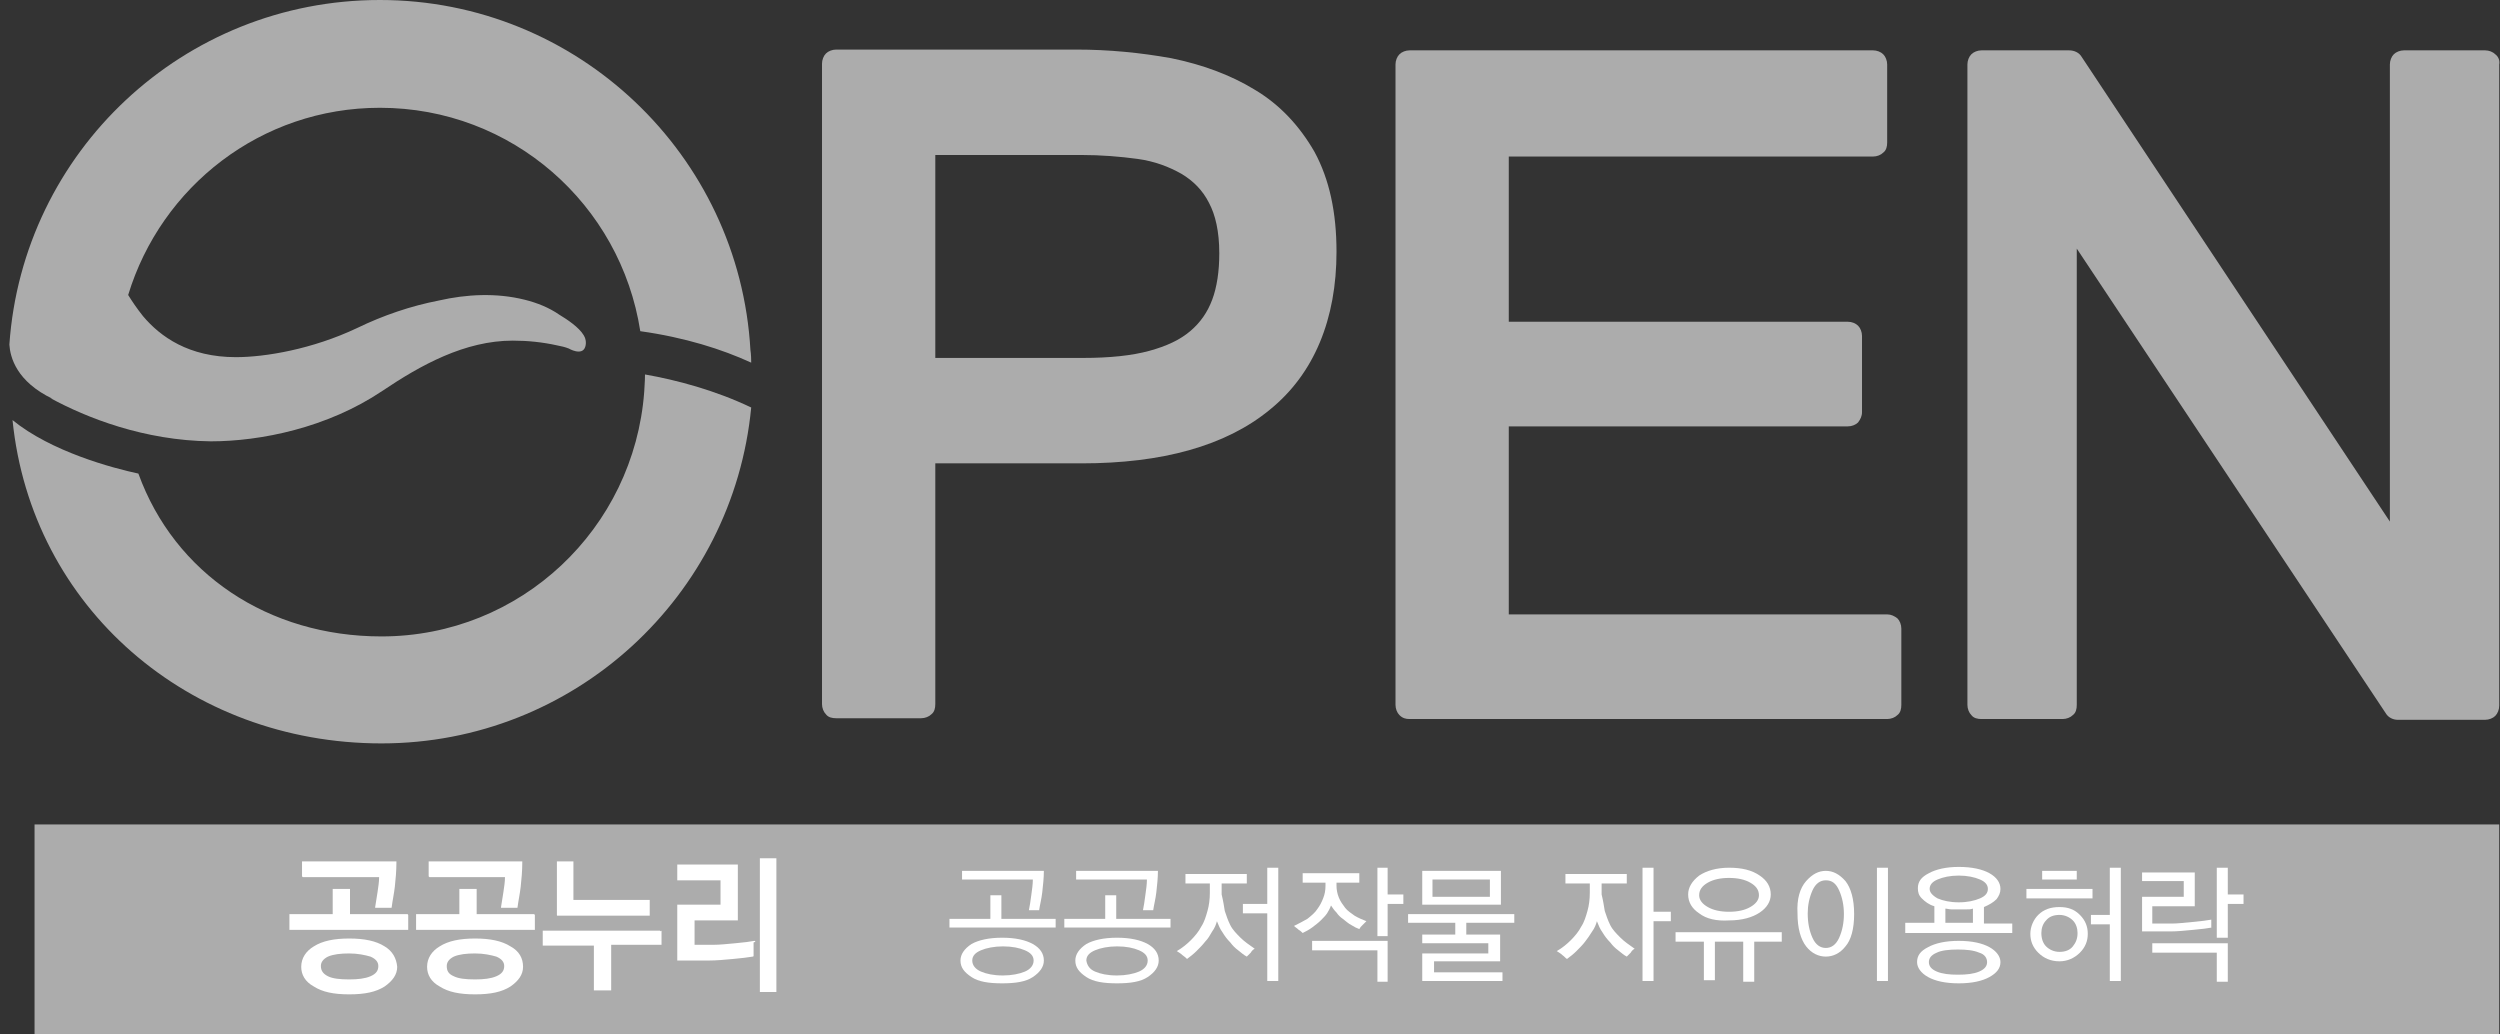
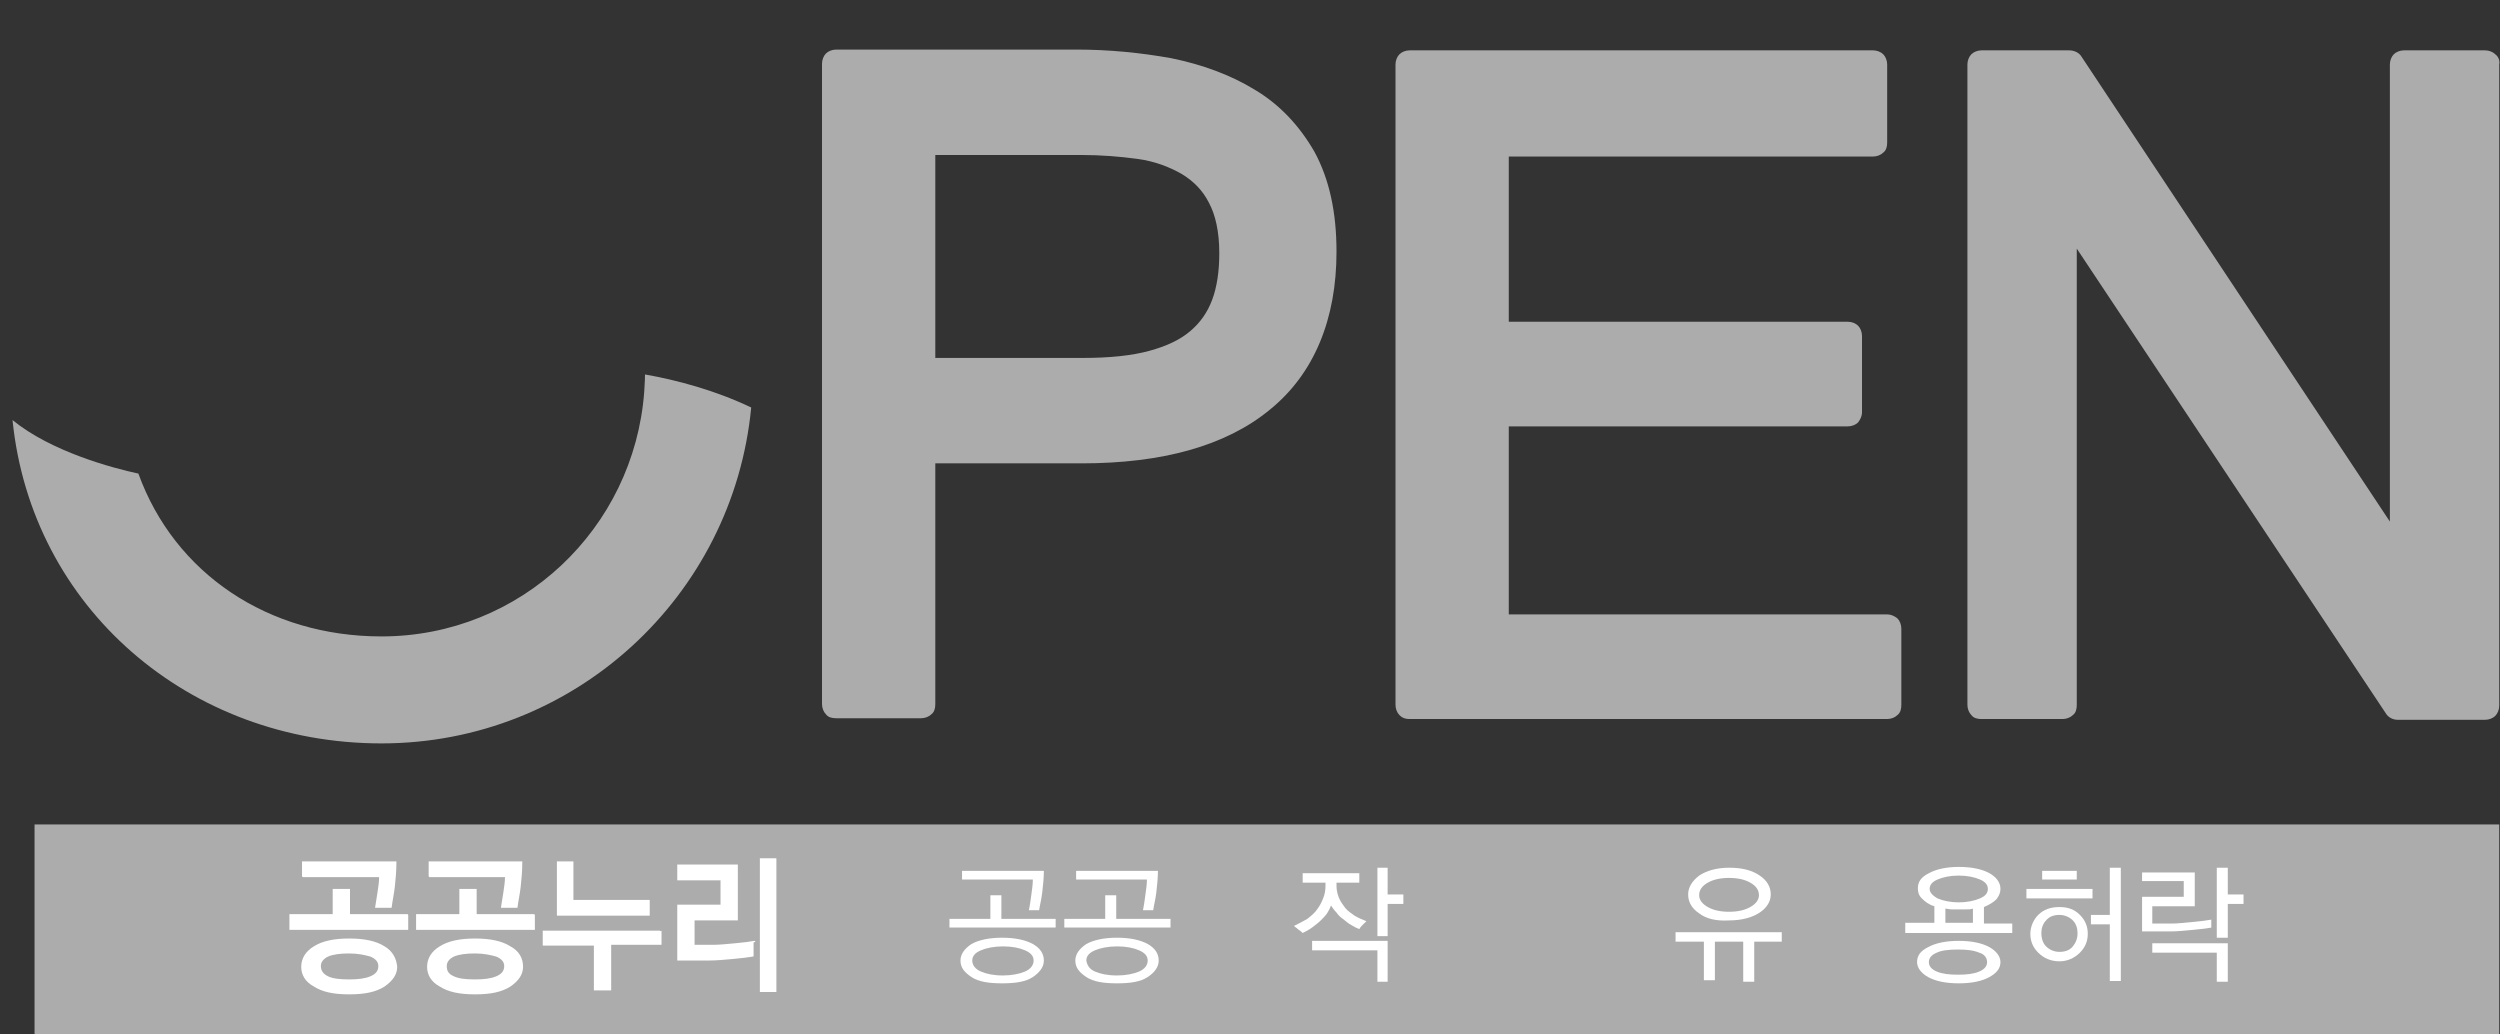
<svg xmlns="http://www.w3.org/2000/svg" width="116" height="48" viewBox="0 0 116 48" fill="none">
  <rect x="0" y="0" width="116" height="48" fill="#333333" stroke="none" />
  <g clip-path="url(#clip0_176_114)">
    <path d="M60.992 7.045C60.298 5.84 59.386 4.855 58.217 4.161C57.086 3.468 55.772 2.993 54.348 2.701C52.925 2.446 51.465 2.3 49.931 2.3H38.798C38.616 2.3 38.433 2.373 38.324 2.482C38.214 2.592 38.141 2.774 38.141 2.957V32.669C38.141 32.852 38.214 33.034 38.324 33.144C38.433 33.29 38.616 33.326 38.798 33.326H42.741C42.923 33.326 43.106 33.253 43.215 33.144C43.361 33.034 43.398 32.852 43.398 32.669V21.5H50.187C53.91 21.5 56.867 20.697 58.911 19.017C60.992 17.338 62.014 14.783 62.014 11.681C62.014 9.856 61.685 8.322 60.992 7.045ZM50.26 16.608H43.398V7.191H50.151C51.099 7.191 51.976 7.264 52.779 7.373C53.582 7.483 54.239 7.738 54.823 8.067C55.37 8.395 55.808 8.833 56.1 9.418C56.392 9.965 56.575 10.732 56.575 11.754C56.575 12.593 56.465 13.323 56.246 13.907C56.027 14.491 55.699 14.966 55.224 15.367C54.75 15.769 54.129 16.061 53.326 16.28C52.523 16.499 51.501 16.608 50.26 16.608Z" fill="#ACACAC" />
    <path d="M88.039 28.691C87.893 28.581 87.747 28.508 87.565 28.508H70.007V19.784H85.74C85.922 19.784 86.105 19.711 86.214 19.602C86.324 19.456 86.397 19.309 86.397 19.127V15.586C86.397 15.404 86.324 15.221 86.214 15.112C86.105 15.002 85.922 14.929 85.74 14.929H70.007V7.264H86.908C87.09 7.264 87.273 7.191 87.382 7.081C87.528 6.972 87.565 6.789 87.565 6.607V2.993C87.565 2.811 87.492 2.628 87.382 2.519C87.273 2.409 87.09 2.336 86.908 2.336H65.408C65.226 2.336 65.043 2.409 64.934 2.519C64.824 2.628 64.751 2.811 64.751 2.993V32.706C64.751 32.888 64.824 33.071 64.934 33.18C65.08 33.326 65.226 33.363 65.408 33.363H87.565C87.747 33.363 87.93 33.29 88.039 33.18C88.185 33.071 88.222 32.888 88.222 32.706V29.165C88.222 28.983 88.149 28.8 88.039 28.691Z" fill="#ACACAC" />
    <path d="M115.781 2.519C115.672 2.409 115.489 2.336 115.307 2.336H111.547C111.364 2.336 111.182 2.409 111.072 2.519C110.963 2.628 110.89 2.811 110.89 2.993V24.201L96.581 2.628C96.472 2.446 96.253 2.336 95.997 2.336H91.945C91.763 2.336 91.58 2.409 91.471 2.519C91.361 2.628 91.288 2.811 91.288 2.993V32.706C91.288 32.888 91.361 33.071 91.471 33.18C91.58 33.326 91.763 33.363 91.945 33.363H95.705C95.888 33.363 96.07 33.29 96.18 33.18C96.326 33.071 96.362 32.888 96.362 32.706V11.535L110.707 33.107C110.817 33.29 111.036 33.399 111.255 33.399H115.307C115.489 33.399 115.672 33.326 115.781 33.217C115.891 33.107 115.964 32.925 115.964 32.742V2.993C116 2.811 115.927 2.628 115.781 2.519Z" fill="#ACACAC" />
-     <path d="M17.627 5.001C23.76 5.001 28.797 9.49 29.709 15.367C31.79 15.659 33.506 16.207 34.856 16.827C34.856 16.426 34.82 16.243 34.82 16.243C34.309 7.191 26.789 0 17.627 0C8.502 0 1.055 7.045 0.435 15.988C0.471 16.572 0.763 17.703 2.442 18.506L2.333 18.47C4.012 19.383 6.677 20.441 9.779 20.478C12.079 20.478 15.182 19.857 17.737 18.141C19.525 16.937 21.569 15.805 23.796 15.805C24.49 15.805 25.183 15.878 25.84 16.024C26.023 16.061 26.205 16.097 26.388 16.17C26.388 16.17 27.008 16.535 27.154 16.097C27.227 15.878 27.154 15.659 27.081 15.55C26.862 15.185 26.315 14.82 25.95 14.601C25.475 14.272 24.928 14.053 24.344 13.907C23.029 13.579 21.642 13.652 20.365 13.944C19.051 14.199 17.773 14.637 16.569 15.221C14.488 16.207 12.298 16.572 10.947 16.572C8.757 16.572 7.443 15.623 6.64 14.674C6.348 14.309 6.129 13.98 5.947 13.688C7.48 8.651 12.115 5.001 17.627 5.001Z" fill="#ACACAC" />
    <path d="M29.928 17.375C29.928 17.74 29.892 18.032 29.892 18.178C29.417 24.529 24.161 29.53 17.7 29.53C12.444 29.53 8.1 26.61 6.421 21.974C5.217 21.719 2.369 20.952 0.581 19.492C1.457 28.18 8.757 34.494 17.7 34.494C26.643 34.494 34.017 27.669 34.856 18.908C33.177 18.105 31.388 17.631 29.928 17.375Z" fill="#ACACAC" />
    <path d="M115.963 38.254H1.603V48H115.963V38.254Z" fill="#ACACAC" />
    <path d="M18.905 42.415H16.24V41.284V41.247H16.204H15.474H15.437V41.284V42.415H13.466H13.429C13.429 42.415 13.429 42.415 13.429 42.452V43.109V43.145H13.466H18.905H18.941V43.109V42.452C18.941 42.452 18.941 42.452 18.905 42.415C18.941 42.452 18.941 42.415 18.905 42.415ZM17.846 43.912C17.445 43.656 16.897 43.547 16.204 43.547C15.51 43.547 14.963 43.656 14.561 43.912C14.196 44.131 13.977 44.459 13.977 44.861C13.977 45.226 14.159 45.554 14.561 45.773C14.963 46.029 15.474 46.138 16.204 46.138C16.934 46.138 17.445 46.029 17.846 45.773C18.211 45.518 18.43 45.226 18.43 44.861C18.394 44.459 18.211 44.131 17.846 43.912ZM17.189 45.299C16.934 45.408 16.605 45.445 16.204 45.445C15.766 45.445 15.437 45.408 15.218 45.299C14.999 45.189 14.889 45.043 14.889 44.824C14.889 44.642 14.999 44.496 15.218 44.386C15.474 44.277 15.802 44.24 16.204 44.24C16.605 44.24 16.934 44.313 17.189 44.386C17.445 44.496 17.554 44.642 17.554 44.824C17.554 45.043 17.445 45.189 17.189 45.299ZM14.05 40.7H17.591C17.591 40.919 17.554 41.138 17.518 41.393C17.481 41.649 17.445 41.868 17.408 42.087V42.123H17.445H18.138C18.175 42.123 18.175 42.123 18.175 42.087C18.211 41.795 18.284 41.466 18.321 41.138C18.357 40.809 18.394 40.407 18.394 40.006V39.969C18.394 39.969 18.394 39.969 18.357 39.969H14.05H14.014V40.006V40.663C14.014 40.663 14.014 40.663 14.05 40.7ZM19.927 40.7H23.431C23.431 40.919 23.395 41.138 23.358 41.393C23.322 41.649 23.285 41.868 23.248 42.087V42.123H23.285H23.979C24.015 42.123 24.015 42.123 24.015 42.087C24.052 41.795 24.125 41.466 24.161 41.138C24.198 40.809 24.234 40.407 24.234 40.006V39.969C24.234 39.969 24.234 39.969 24.198 39.969H19.927H19.89V40.006V40.663C19.89 40.663 19.89 40.663 19.927 40.7C19.89 40.7 19.927 40.7 19.927 40.7ZM23.686 43.912C23.285 43.656 22.737 43.547 22.044 43.547C21.35 43.547 20.803 43.656 20.401 43.912C20.036 44.131 19.817 44.459 19.817 44.861C19.817 45.226 20 45.554 20.401 45.773C20.803 46.029 21.314 46.138 22.044 46.138C22.774 46.138 23.285 46.029 23.686 45.773C24.052 45.518 24.27 45.226 24.27 44.861C24.27 44.459 24.088 44.131 23.686 43.912ZM23.029 45.299C22.774 45.408 22.445 45.445 22.044 45.445C21.606 45.445 21.277 45.408 21.058 45.299C20.803 45.189 20.73 45.043 20.73 44.824C20.73 44.642 20.839 44.496 21.058 44.386C21.314 44.277 21.642 44.24 22.044 44.24C22.445 44.24 22.774 44.313 23.029 44.386C23.285 44.496 23.395 44.642 23.395 44.824C23.395 45.043 23.285 45.189 23.029 45.299ZM24.782 42.415H22.117V41.284V41.247H22.08H21.35H21.314V41.284V42.415H19.343H19.306C19.306 42.415 19.306 42.415 19.306 42.452V43.109V43.145C19.306 43.145 19.306 43.145 19.343 43.145H24.782H24.818V43.109V42.452C24.818 42.452 24.818 42.452 24.782 42.415C24.782 42.452 24.782 42.415 24.782 42.415ZM25.877 42.488H30.111H30.147V42.452V41.795V41.758H30.111H26.607V40.006V39.969H26.57H25.877H25.84C25.84 39.969 25.84 39.969 25.84 40.006V42.452C25.84 42.488 25.84 42.488 25.877 42.488C25.84 42.488 25.84 42.488 25.877 42.488ZM30.622 43.182H25.22H25.183V43.218V43.839V43.875H25.22H27.556V45.919V45.956C27.556 45.956 27.556 45.956 27.592 45.956H28.322H28.359C28.359 45.956 28.359 45.956 28.359 45.919V43.839H30.658H30.695V43.802V43.182C30.658 43.218 30.658 43.218 30.622 43.182C30.658 43.182 30.658 43.182 30.622 43.182ZM35.002 43.656C34.82 43.693 34.528 43.729 34.126 43.766C33.724 43.802 33.396 43.839 33.104 43.839H32.228V42.707H34.199H34.236C34.236 42.707 34.236 42.707 34.236 42.671V40.152V40.115H34.199H31.461H31.425C31.425 40.115 31.425 40.115 31.425 40.152V40.809V40.846H31.461H33.432V41.977H31.461H31.425V42.014V44.532V44.569H31.461C31.461 44.569 31.68 44.569 32.082 44.569C32.483 44.569 32.739 44.569 32.849 44.569C33.25 44.569 33.615 44.532 34.017 44.496C34.418 44.459 34.71 44.423 34.929 44.386C34.966 44.386 34.966 44.35 34.966 44.35V43.729C35.075 43.693 35.075 43.693 35.002 43.656C35.039 43.693 35.039 43.656 35.002 43.656ZM36.024 39.824H35.294H35.258V39.86V45.992V46.029C35.258 46.029 35.258 46.029 35.294 46.029H35.988H36.024C36.024 46.029 36.024 46.029 36.024 45.992V39.824C36.061 39.824 36.024 39.824 36.024 39.824Z" fill="white" />
    <path d="M44.055 43.036V42.634H45.953V41.539H46.464V42.634H48.982V43.036H44.055ZM45.077 45.335C44.748 45.116 44.566 44.897 44.566 44.569C44.566 44.277 44.748 44.021 45.077 43.802C45.405 43.62 45.88 43.51 46.5 43.51C47.121 43.51 47.595 43.62 47.924 43.802C48.252 43.985 48.435 44.24 48.435 44.569C48.435 44.861 48.252 45.116 47.924 45.335C47.595 45.554 47.121 45.627 46.5 45.627C45.88 45.627 45.405 45.554 45.077 45.335ZM48.435 40.408C48.435 40.736 48.398 41.065 48.362 41.393C48.325 41.722 48.252 41.977 48.216 42.233H47.741C47.778 42.05 47.814 41.831 47.851 41.539C47.887 41.284 47.924 41.028 47.924 40.809H44.639V40.408H48.435ZM45.515 45.08C45.77 45.189 46.099 45.262 46.537 45.262C46.938 45.262 47.303 45.189 47.559 45.08C47.814 44.97 47.96 44.788 47.96 44.569C47.96 44.35 47.814 44.204 47.559 44.094C47.303 43.985 46.975 43.912 46.537 43.912C46.135 43.912 45.77 43.985 45.515 44.094C45.259 44.204 45.113 44.35 45.113 44.569C45.113 44.788 45.259 44.97 45.515 45.08Z" fill="white" />
    <path d="M49.384 43.036V42.634H51.282V41.539H51.793V42.634H54.312V43.036H49.384ZM50.406 45.335C50.078 45.116 49.895 44.897 49.895 44.569C49.895 44.277 50.078 44.021 50.406 43.802C50.735 43.62 51.209 43.51 51.83 43.51C52.45 43.51 52.925 43.62 53.253 43.802C53.582 43.985 53.764 44.24 53.764 44.569C53.764 44.861 53.582 45.116 53.253 45.335C52.925 45.554 52.45 45.627 51.83 45.627C51.209 45.627 50.735 45.554 50.406 45.335ZM53.728 40.408C53.728 40.736 53.691 41.065 53.655 41.393C53.618 41.722 53.545 41.977 53.509 42.233H53.034C53.071 42.05 53.107 41.831 53.144 41.539C53.18 41.284 53.217 41.028 53.217 40.809H49.932V40.408H53.728ZM50.808 45.08C51.063 45.189 51.392 45.262 51.83 45.262C52.231 45.262 52.596 45.189 52.852 45.08C53.107 44.97 53.253 44.788 53.253 44.569C53.253 44.35 53.107 44.204 52.852 44.094C52.596 43.985 52.268 43.912 51.83 43.912C51.428 43.912 51.063 43.985 50.808 44.094C50.552 44.204 50.406 44.35 50.406 44.569C50.443 44.788 50.552 44.97 50.808 45.08Z" fill="white" />
-     <path d="M56.83 42.269C56.903 42.488 56.976 42.707 57.086 42.926C57.195 43.145 57.378 43.328 57.56 43.51C57.743 43.693 57.962 43.839 58.218 44.021C58.144 44.058 58.071 44.131 58.035 44.204C57.962 44.277 57.925 44.313 57.852 44.386C57.706 44.313 57.597 44.204 57.451 44.094C57.305 43.985 57.195 43.875 57.086 43.729C56.94 43.583 56.83 43.437 56.721 43.255C56.611 43.109 56.538 42.926 56.465 42.744C56.429 42.89 56.356 43.072 56.246 43.218C56.137 43.401 56.064 43.547 55.918 43.693C55.808 43.839 55.662 43.985 55.516 44.131C55.37 44.277 55.224 44.386 55.078 44.496C55.042 44.459 54.969 44.386 54.859 44.313C54.786 44.24 54.713 44.204 54.604 44.131C54.859 43.985 55.078 43.802 55.261 43.62C55.443 43.437 55.626 43.218 55.735 42.999C55.881 42.78 55.954 42.525 56.027 42.269C56.1 42.014 56.137 41.722 56.137 41.43V40.992H55.005V40.554H57.852V40.992H56.684V41.503C56.757 41.795 56.794 42.05 56.83 42.269ZM58.801 45.518V42.379H57.67V41.941H58.801V40.262H59.312V45.518H58.801Z" fill="white" />
    <path d="M62.123 41.649C62.196 41.831 62.306 41.977 62.415 42.123C62.525 42.269 62.707 42.379 62.853 42.488C63.036 42.598 63.218 42.671 63.401 42.744C63.328 42.817 63.291 42.853 63.218 42.926C63.145 42.999 63.109 43.036 63.072 43.109C62.963 43.072 62.817 42.999 62.707 42.926C62.561 42.853 62.452 42.744 62.306 42.634C62.196 42.561 62.087 42.452 62.014 42.342C61.904 42.233 61.831 42.123 61.758 42.014C61.722 42.123 61.649 42.269 61.576 42.379C61.503 42.488 61.393 42.598 61.283 42.707C61.174 42.817 61.028 42.926 60.882 43.036C60.736 43.145 60.59 43.218 60.444 43.291C60.407 43.255 60.334 43.182 60.261 43.145C60.188 43.072 60.115 43.036 60.042 42.963C60.261 42.853 60.48 42.744 60.663 42.634C60.846 42.488 61.028 42.342 61.138 42.16C61.247 42.014 61.32 41.868 61.393 41.685C61.466 41.503 61.503 41.32 61.503 41.101V40.955H60.444V40.517H63.072V40.955H62.014V41.101C62.014 41.284 62.05 41.466 62.123 41.649ZM63.912 45.554V44.094H60.882V43.656H64.386V45.554H63.912ZM64.386 41.941V43.437H63.912V40.262H64.386V41.503H65.116V41.941H64.386Z" fill="white" />
-     <path d="M68.036 42.817V43.364H69.606V44.605H66.54V45.116H69.715V45.518H65.992V44.24H69.058V43.766H65.992V43.364H67.525V42.817H65.335V42.415H70.263V42.817H68.036ZM65.992 41.977V40.408H69.642V41.977H65.992ZM69.131 40.809H66.467V41.612H69.131V40.809Z" fill="white" />
-     <path d="M74.461 42.269C74.534 42.488 74.607 42.707 74.716 42.926C74.826 43.145 75.008 43.328 75.191 43.51C75.373 43.693 75.592 43.839 75.848 44.021C75.775 44.058 75.702 44.131 75.665 44.204C75.592 44.277 75.556 44.313 75.483 44.386C75.337 44.313 75.227 44.204 75.081 44.094C74.935 43.985 74.826 43.875 74.716 43.729C74.57 43.583 74.461 43.437 74.351 43.255C74.242 43.109 74.169 42.926 74.096 42.744C74.059 42.89 73.986 43.072 73.877 43.218C73.767 43.401 73.658 43.547 73.548 43.693C73.439 43.839 73.293 43.985 73.147 44.131C73.001 44.277 72.855 44.386 72.709 44.496C72.636 44.459 72.599 44.386 72.49 44.313C72.417 44.24 72.344 44.204 72.234 44.131C72.49 43.985 72.709 43.802 72.891 43.62C73.074 43.437 73.256 43.218 73.366 42.999C73.512 42.78 73.585 42.525 73.658 42.269C73.731 42.014 73.767 41.722 73.767 41.43V40.992H72.636V40.554H75.483V40.992H74.315V41.503C74.388 41.795 74.424 42.05 74.461 42.269ZM76.724 40.262V42.306H77.527V42.744H76.724V45.518H76.213V40.262H76.724Z" fill="white" />
    <path d="M81.396 43.693V45.554H80.885V43.693H79.571V45.481H79.06V43.693H77.746V43.255H82.674V43.693H81.396ZM78.841 42.379C78.512 42.16 78.33 41.868 78.33 41.503C78.33 41.174 78.512 40.882 78.841 40.627C79.169 40.408 79.644 40.262 80.228 40.262C80.812 40.262 81.287 40.371 81.651 40.627C81.98 40.846 82.163 41.138 82.163 41.503C82.163 41.831 81.98 42.123 81.651 42.342C81.323 42.561 80.849 42.707 80.228 42.707C79.644 42.744 79.169 42.634 78.841 42.379ZM79.242 42.087C79.498 42.233 79.826 42.306 80.228 42.306C80.629 42.306 80.958 42.233 81.213 42.087C81.469 41.941 81.615 41.758 81.615 41.539C81.615 41.284 81.469 41.101 81.213 40.955C80.958 40.809 80.629 40.736 80.228 40.736C79.826 40.736 79.498 40.809 79.242 40.955C78.987 41.101 78.841 41.284 78.841 41.539C78.841 41.758 78.987 41.941 79.242 42.087Z" fill="white" />
-     <path d="M83.805 40.882C84.097 40.554 84.389 40.408 84.718 40.408C85.046 40.408 85.338 40.554 85.63 40.882C85.886 41.211 86.032 41.722 86.032 42.415C86.032 43.109 85.886 43.62 85.63 43.912C85.375 44.24 85.046 44.386 84.718 44.386C84.389 44.386 84.061 44.24 83.805 43.912C83.55 43.583 83.404 43.072 83.404 42.379C83.367 41.722 83.513 41.211 83.805 40.882ZM84.097 43.51C84.243 43.839 84.462 43.985 84.718 43.985C84.973 43.985 85.192 43.839 85.338 43.51C85.484 43.182 85.557 42.817 85.557 42.415C85.557 42.014 85.484 41.649 85.338 41.32C85.192 40.992 85.01 40.846 84.718 40.846C84.462 40.846 84.243 40.992 84.097 41.32C83.951 41.649 83.878 42.014 83.878 42.379C83.878 42.817 83.951 43.182 84.097 43.51ZM87.09 45.518V40.262H87.601V45.518H87.09Z" fill="white" />
    <path d="M88.404 43.255V42.817H89.755V42.05C89.5 41.977 89.317 41.831 89.171 41.685C89.025 41.539 88.989 41.393 88.989 41.211C88.989 40.919 89.135 40.7 89.5 40.517C89.828 40.335 90.303 40.225 90.887 40.225C91.507 40.225 91.982 40.335 92.31 40.517C92.639 40.7 92.821 40.955 92.821 41.247C92.821 41.43 92.748 41.576 92.639 41.722C92.493 41.868 92.31 41.977 92.055 42.087V42.853H93.369V43.291H88.404V43.255ZM89.463 43.948C89.792 43.766 90.266 43.656 90.887 43.656C91.507 43.656 91.982 43.766 92.31 43.948C92.639 44.131 92.821 44.386 92.821 44.642C92.821 44.934 92.639 45.153 92.31 45.335C91.982 45.518 91.507 45.627 90.887 45.627C90.266 45.627 89.792 45.518 89.463 45.335C89.135 45.153 88.952 44.897 88.952 44.642C88.952 44.35 89.098 44.131 89.463 43.948ZM89.865 45.08C90.12 45.189 90.449 45.226 90.85 45.226C91.252 45.226 91.58 45.189 91.836 45.08C92.091 44.97 92.201 44.824 92.201 44.642C92.201 44.459 92.091 44.277 91.836 44.204C91.58 44.094 91.252 44.058 90.85 44.058C90.449 44.058 90.084 44.094 89.865 44.204C89.609 44.313 89.5 44.459 89.5 44.642C89.5 44.824 89.609 44.97 89.865 45.08ZM89.901 41.685C90.157 41.795 90.485 41.868 90.887 41.868C91.288 41.868 91.617 41.795 91.872 41.685C92.128 41.576 92.237 41.43 92.237 41.247C92.237 41.065 92.128 40.919 91.872 40.809C91.617 40.7 91.288 40.627 90.887 40.627C90.485 40.627 90.157 40.7 89.901 40.809C89.646 40.919 89.536 41.065 89.536 41.247C89.536 41.393 89.646 41.539 89.901 41.685ZM91.544 42.16C91.434 42.196 91.361 42.196 91.215 42.196C91.106 42.196 90.996 42.196 90.887 42.196C90.777 42.196 90.668 42.196 90.558 42.196C90.449 42.196 90.339 42.16 90.266 42.16V42.817H91.544V42.16Z" fill="white" />
    <path d="M94.026 41.685V41.247H97.092V41.685H94.026ZM94.573 42.452C94.829 42.196 95.157 42.087 95.559 42.087C95.96 42.087 96.252 42.196 96.508 42.452C96.763 42.707 96.873 42.999 96.873 43.328C96.873 43.656 96.763 43.948 96.508 44.204C96.252 44.459 95.924 44.605 95.559 44.605C95.157 44.605 94.829 44.459 94.573 44.204C94.318 43.948 94.208 43.656 94.208 43.328C94.208 42.999 94.354 42.671 94.573 42.452ZM94.938 43.912C95.084 44.058 95.303 44.167 95.559 44.167C95.814 44.167 96.034 44.094 96.18 43.912C96.326 43.729 96.398 43.547 96.398 43.291C96.398 43.072 96.326 42.853 96.18 42.707C96.034 42.561 95.814 42.452 95.559 42.452C95.303 42.452 95.084 42.525 94.938 42.707C94.792 42.853 94.719 43.072 94.719 43.291C94.719 43.547 94.792 43.766 94.938 43.912ZM94.756 40.809V40.408H96.362V40.809H94.756ZM97.895 45.518V42.89H97.019V42.452H97.895V40.262H98.406V45.518H97.895Z" fill="white" />
    <path d="M102.64 43.036C102.458 43.072 102.166 43.109 101.764 43.145C101.363 43.182 101.034 43.218 100.706 43.218C100.487 43.218 100.231 43.218 99.903 43.218C99.574 43.218 99.392 43.218 99.392 43.218V41.612H101.326V40.882H99.392V40.481H101.837V42.05H99.866V42.853H100.779C101.034 42.853 101.326 42.817 101.728 42.78C102.129 42.744 102.421 42.707 102.604 42.671V43.036H102.64ZM102.859 45.554V44.204H99.866V43.766H103.37V45.554H102.859ZM103.37 41.941V43.51H102.859V40.262H103.37V41.503H104.1V41.941H103.37Z" fill="white" />
  </g>
  <defs>
    <clipPath id="clip0_176_114">
      <rect width="115.565" height="48" fill="white" transform="translate(0.435)" />
    </clipPath>
  </defs>
</svg>